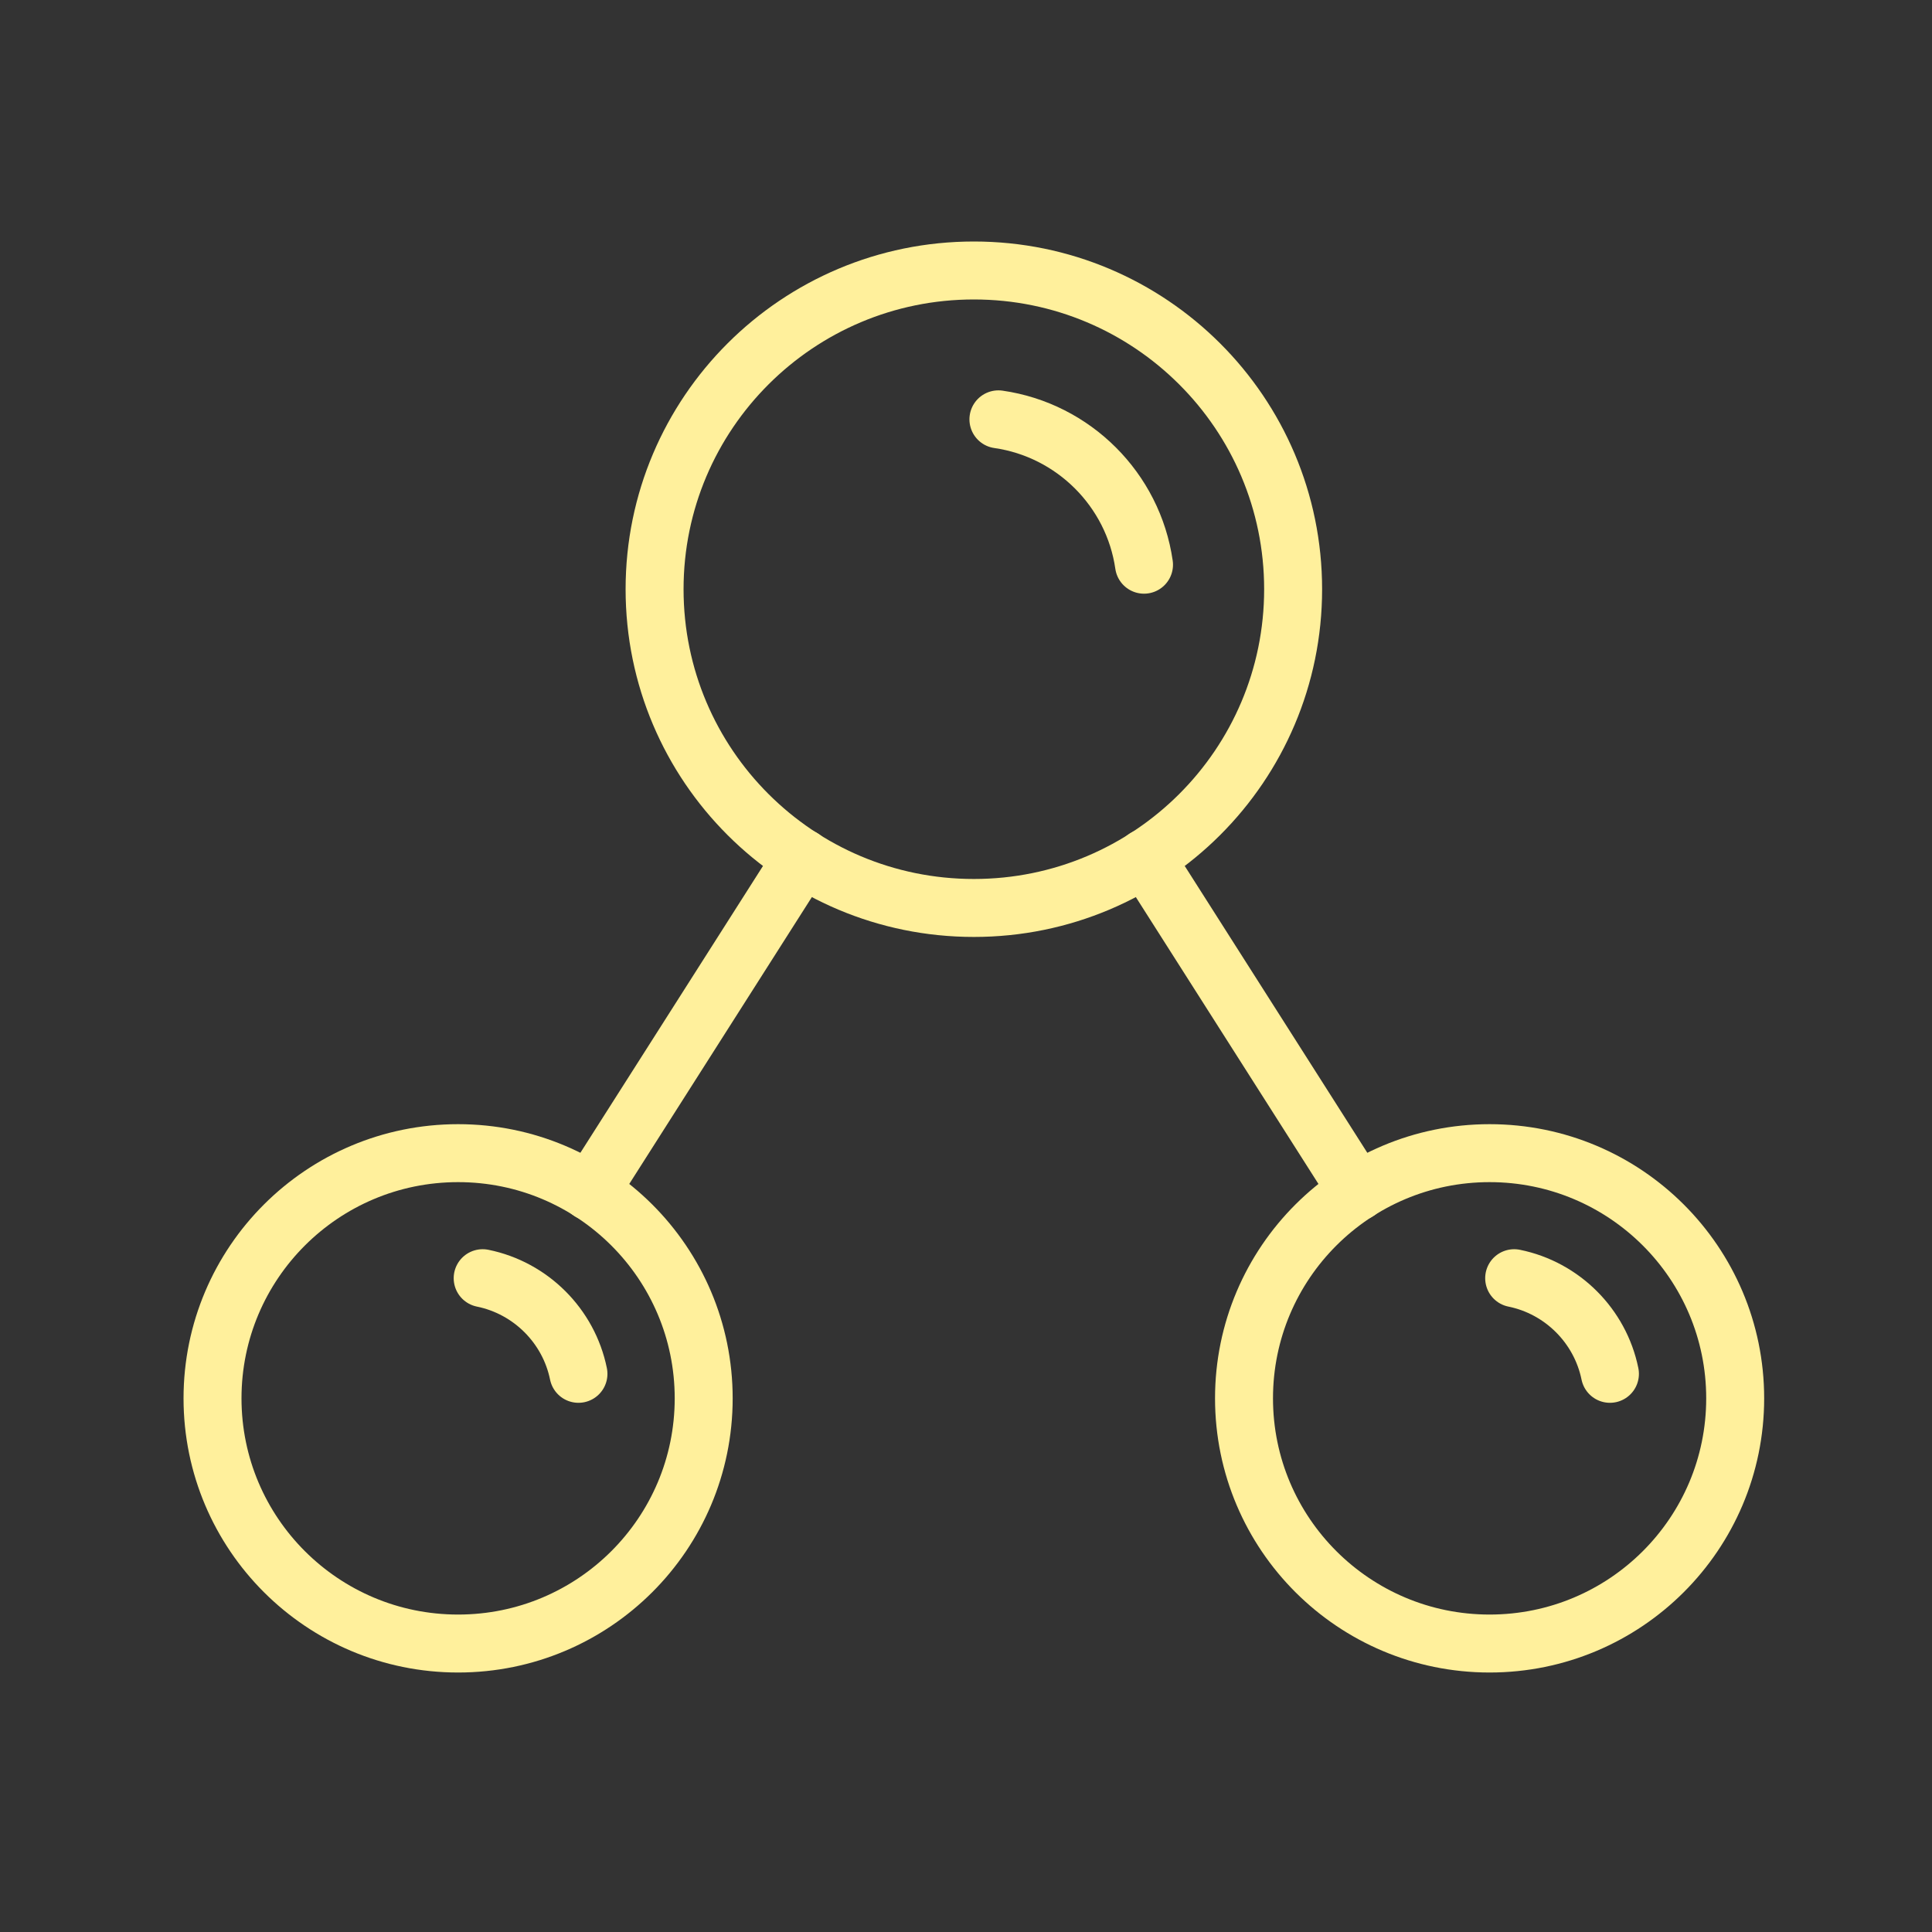
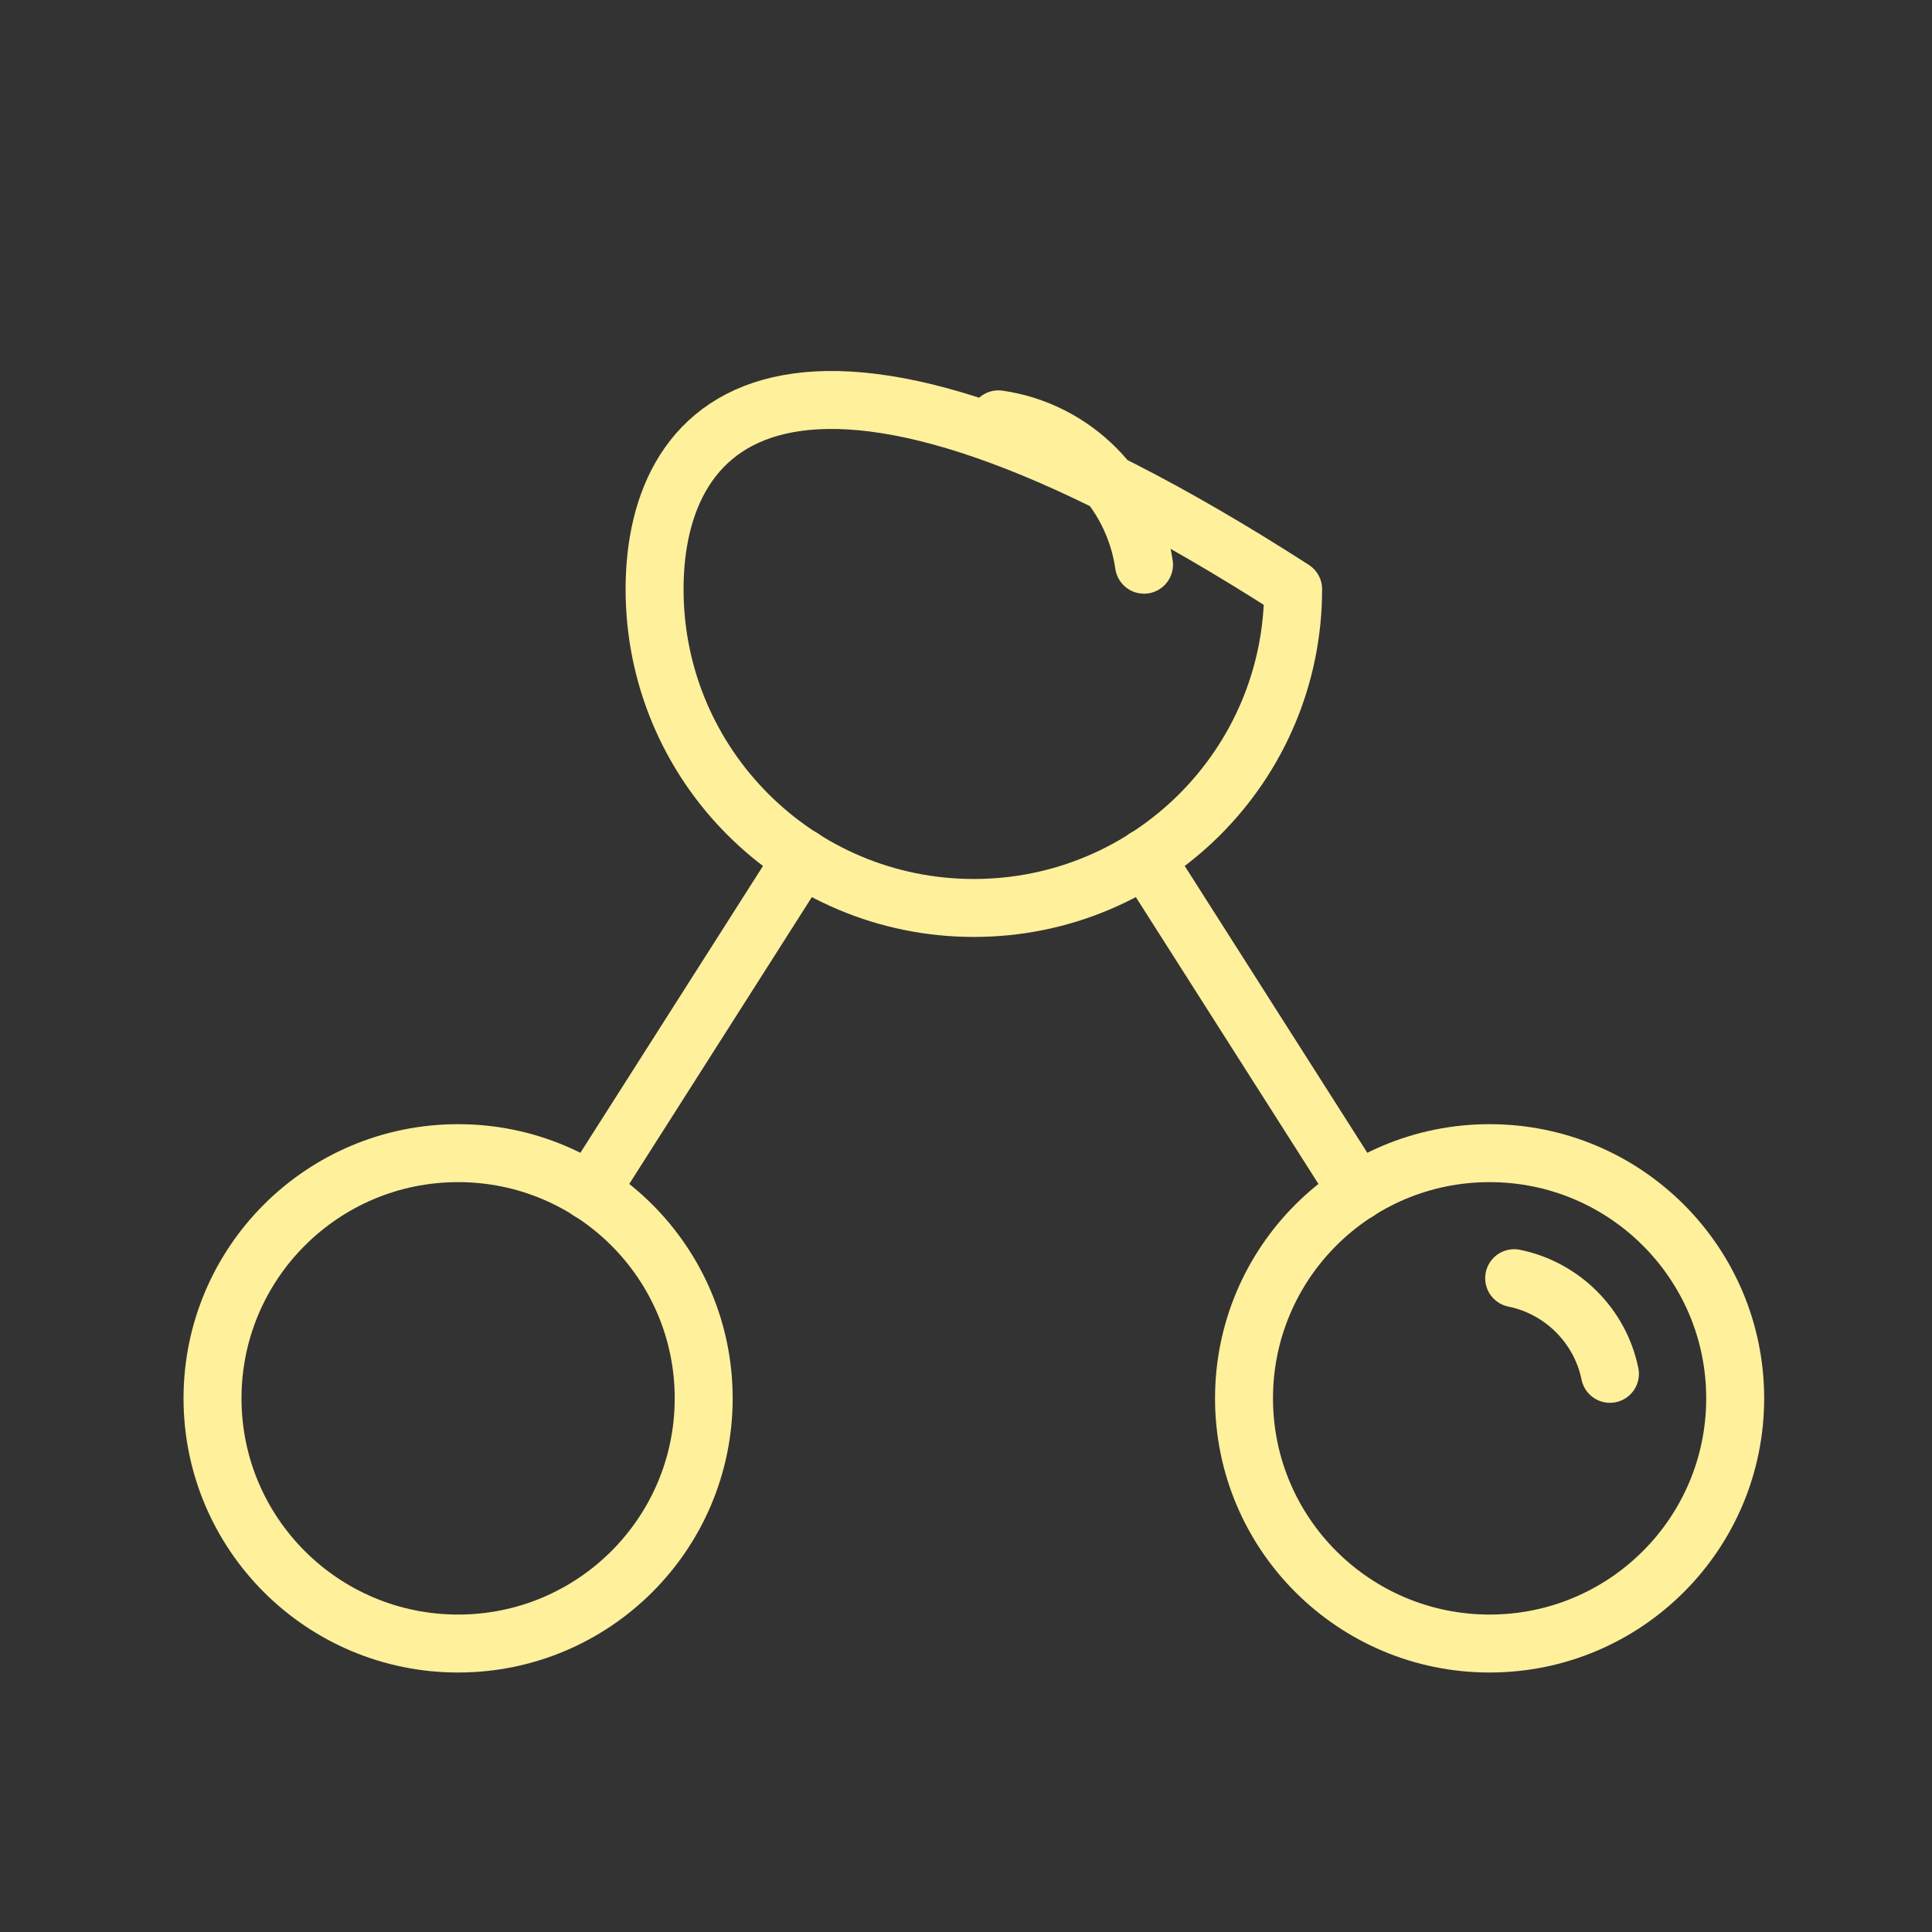
<svg xmlns="http://www.w3.org/2000/svg" width="100" height="100" viewBox="0 0 100 100" fill="none">
  <rect x="0" y="0" width="100" height="100" fill="#333333" stroke="none" />
  <path d="M23.712 85.069C30.732 85.069 36.423 79.387 36.423 72.378C36.423 65.369 30.732 59.687 23.712 59.687C16.691 59.687 11 65.369 11 72.378C11 79.387 16.691 85.069 23.712 85.069Z" stroke="#FFF09C" stroke-width="3" stroke-linecap="round" stroke-linejoin="round" />
-   <path d="M24.983 66.159C27.469 66.665 29.434 68.625 29.941 71.109" stroke="#FFF09C" stroke-width="3" stroke-linecap="round" stroke-linejoin="round" />
  <path d="M77.101 85.069C84.122 85.069 89.813 79.387 89.813 72.378C89.813 65.369 84.122 59.687 77.101 59.687C70.081 59.687 64.39 65.369 64.39 72.378C64.39 79.387 70.081 85.069 77.101 85.069Z" stroke="#FFF09C" stroke-width="3" stroke-linecap="round" stroke-linejoin="round" />
  <path d="M78.373 66.159C80.859 66.665 82.823 68.625 83.33 71.109" stroke="#FFF09C" stroke-width="3" stroke-linecap="round" stroke-linejoin="round" />
-   <path d="M50.407 46.996C59.533 46.996 66.932 39.61 66.932 30.498C66.932 21.387 59.533 14 50.407 14C41.28 14 33.881 21.387 33.881 30.498C33.881 39.61 41.28 46.996 50.407 46.996Z" stroke="#FFF09C" stroke-width="3" stroke-linecap="round" stroke-linejoin="round" />
+   <path d="M50.407 46.996C59.533 46.996 66.932 39.61 66.932 30.498C41.28 14 33.881 21.387 33.881 30.498C33.881 39.61 41.28 46.996 50.407 46.996Z" stroke="#FFF09C" stroke-width="3" stroke-linecap="round" stroke-linejoin="round" />
  <path d="M51.678 21.705C55.569 22.264 58.655 25.344 59.214 29.229" stroke="#FFF09C" stroke-width="3" stroke-linecap="round" stroke-linejoin="round" />
  <path d="M41.534 44.407L30.538 61.68" stroke="#FFF09C" stroke-width="3" stroke-linecap="round" stroke-linejoin="round" />
  <path d="M70.275 61.68L59.279 44.407" stroke="#FFF09C" stroke-width="3" stroke-linecap="round" stroke-linejoin="round" />
</svg>